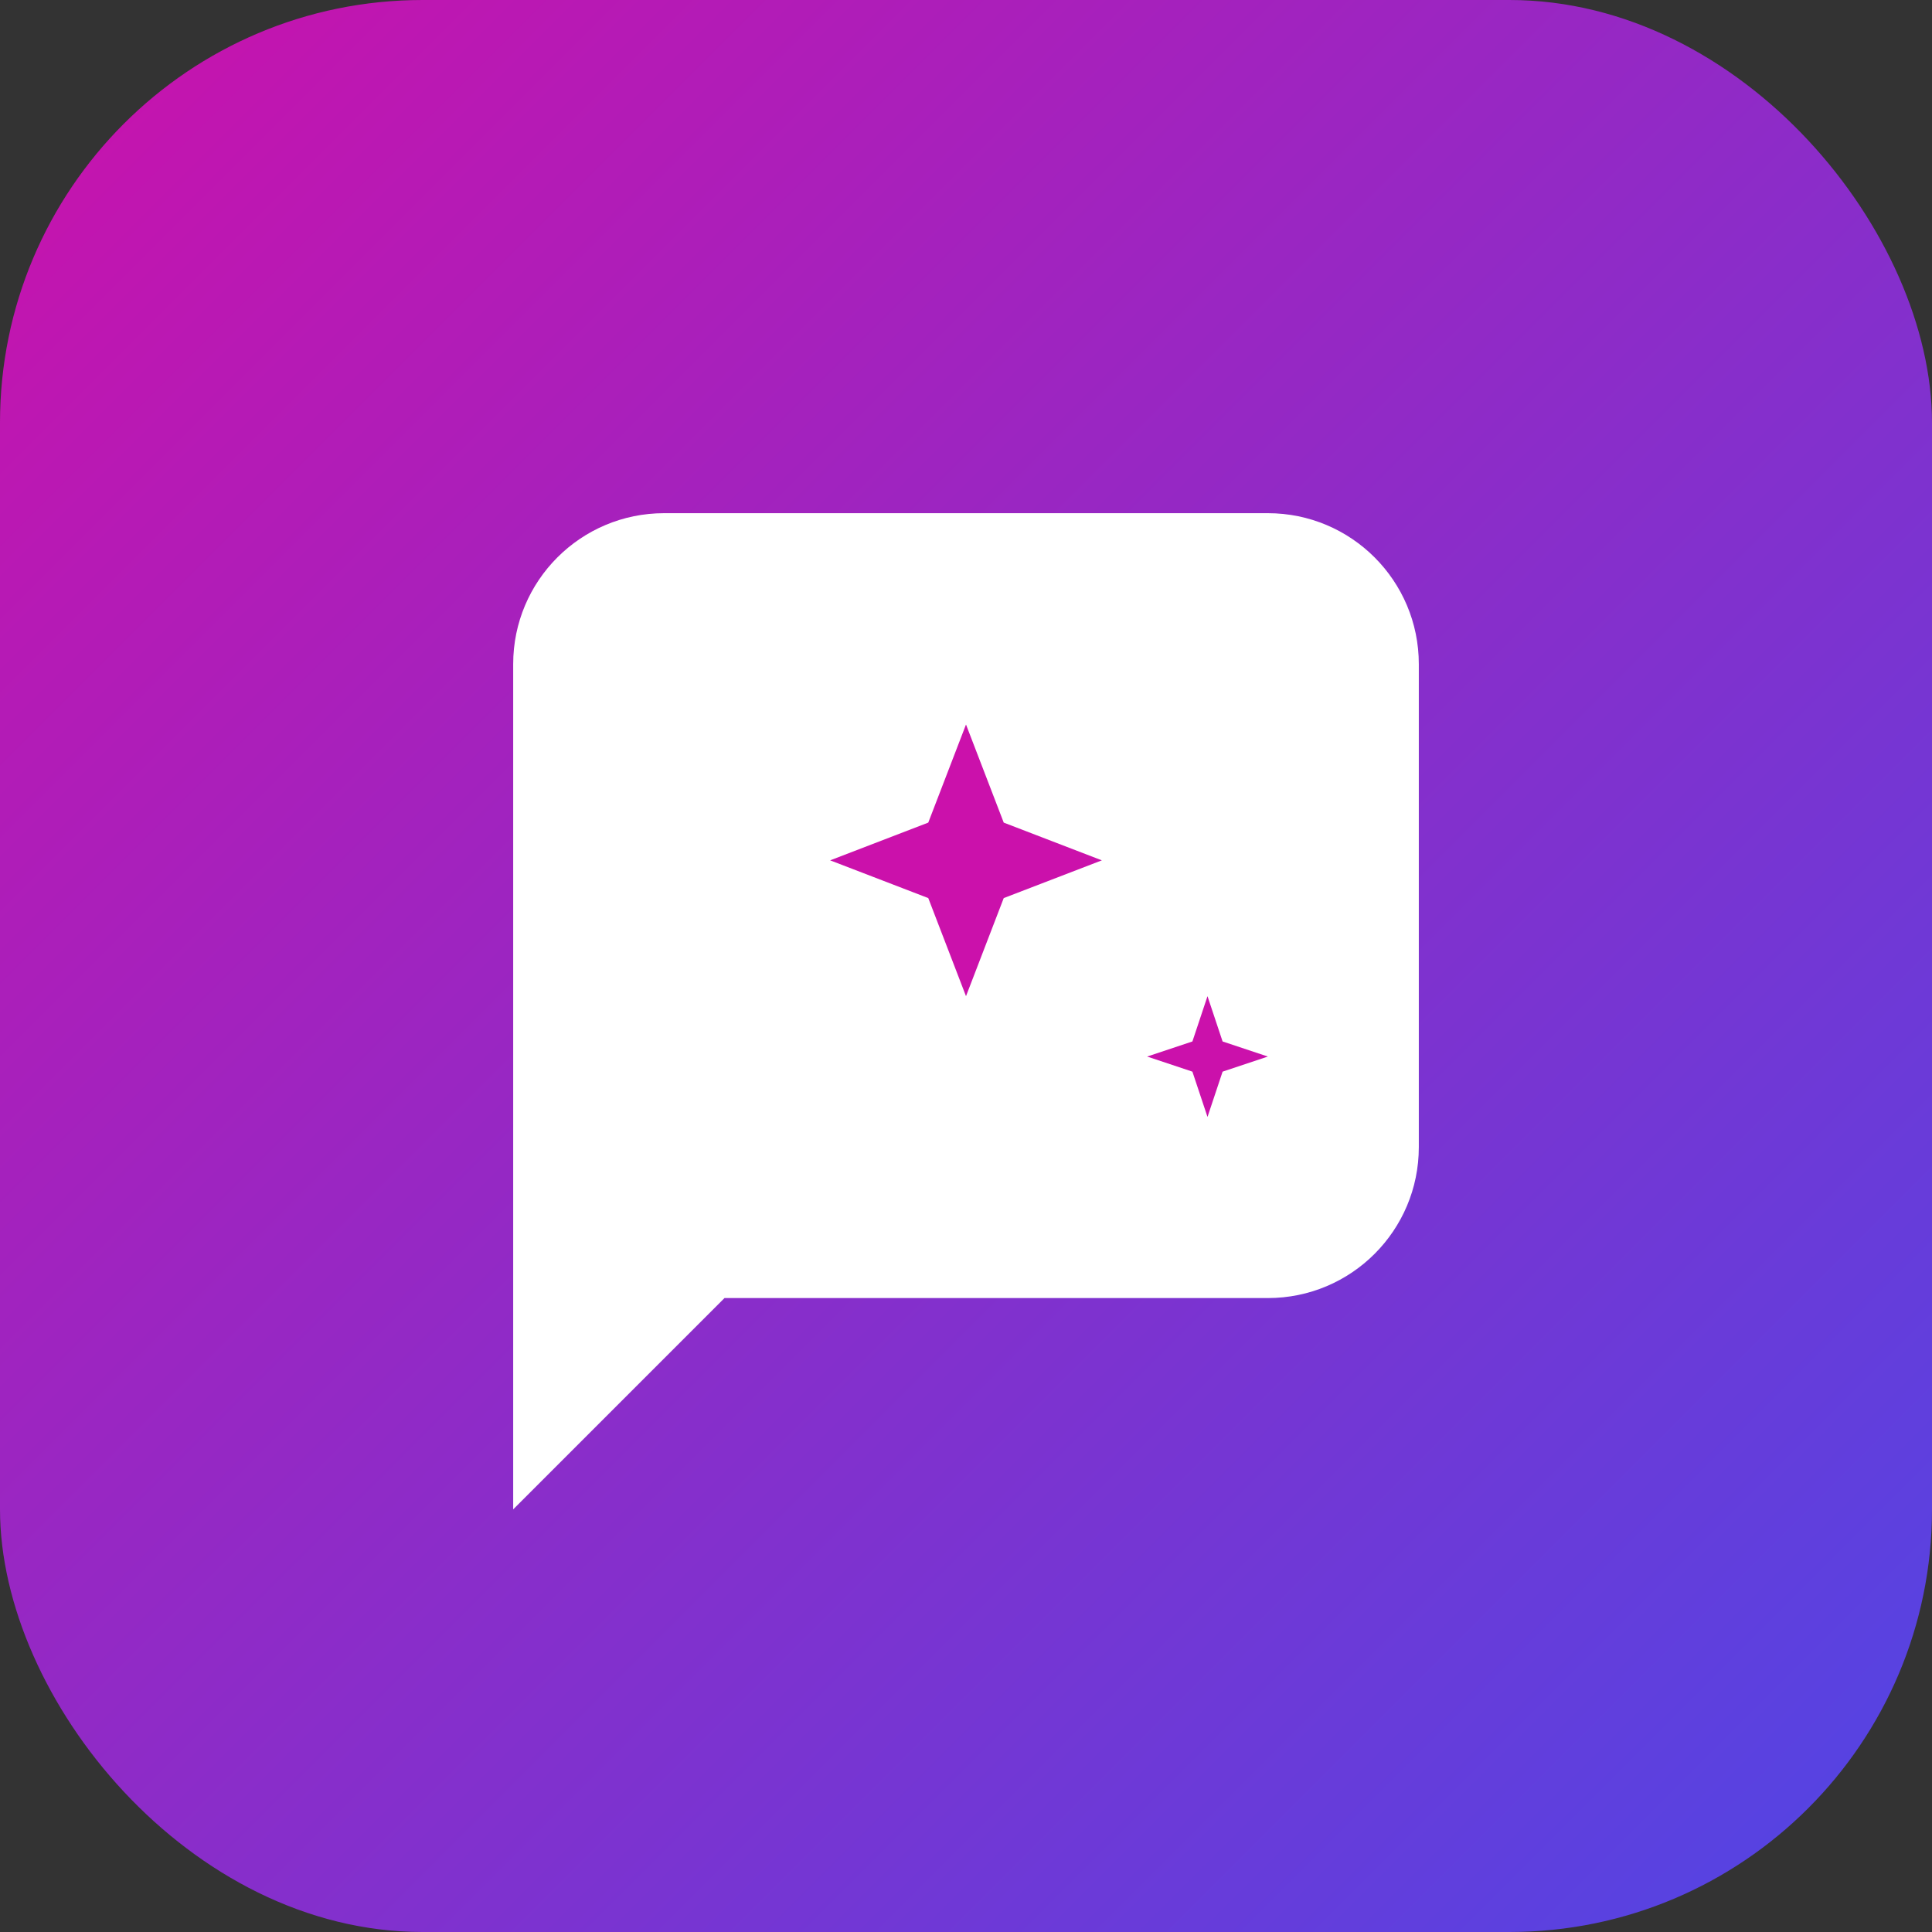
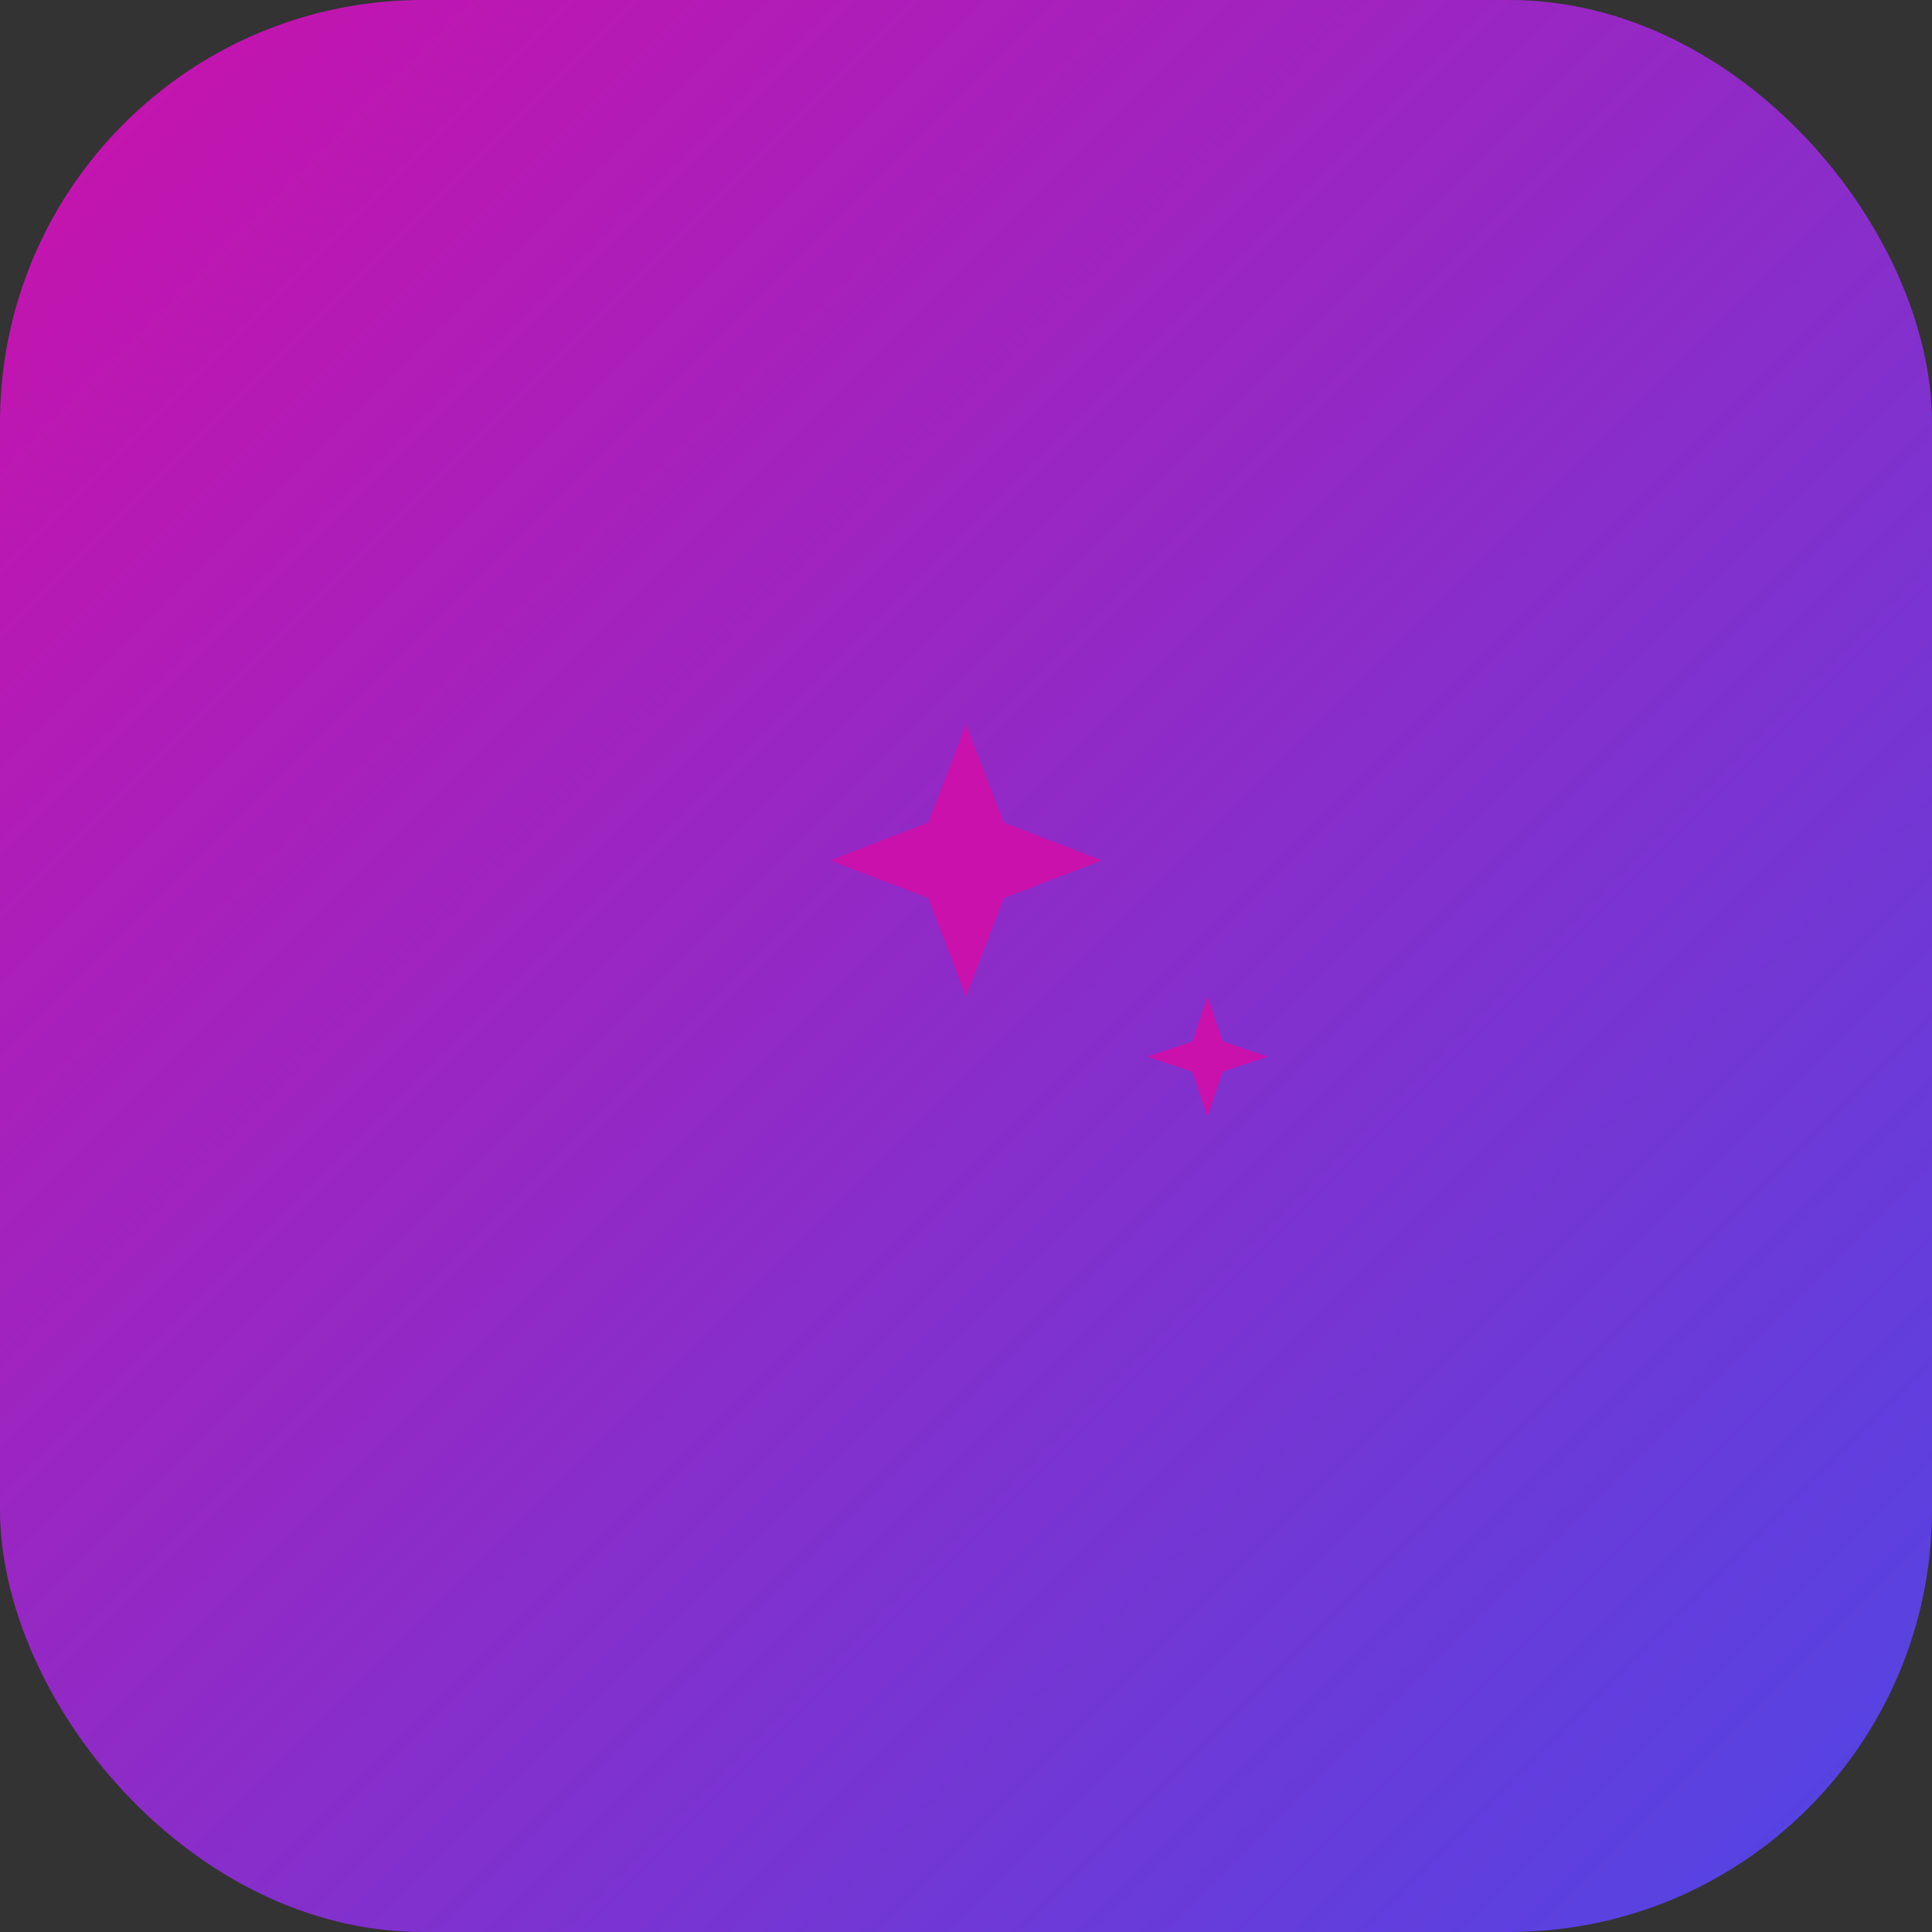
<svg xmlns="http://www.w3.org/2000/svg" width="128" height="128" viewBox="0 0 128 128" fill="none">
  <rect x="0" y="0" width="128" height="128" fill="#333333" stroke="none" />
  <rect width="128" height="128" rx="28" fill="url(#paint0_linear)" />
-   <path d="M34 44C34 38.477 38.477 34 44 34H84C89.523 34 94 38.477 94 44V76C94 81.523 89.523 86 84 86H48L34 100V44Z" fill="white" />
  <path d="M64 48L66.5 54.5L73 57L66.5 59.5L64 66L61.5 59.5L55 57L61.5 54.5L64 48Z" fill="#CB11AB" />
-   <path d="M80 66L81 69L84 70L81 71L80 74L79 71L76 70L79 69L80 66Z" fill="#CB11AB" />
+   <path d="M80 66L81 69L84 70L81 71L80 74L79 71L76 70L79 69Z" fill="#CB11AB" />
  <defs>
    <linearGradient id="paint0_linear" x1="0" y1="0" x2="128" y2="128" gradientUnits="userSpaceOnUse">
      <stop stop-color="#CB11AB" />
      <stop offset="1" stop-color="#4F46E5" />
    </linearGradient>
  </defs>
</svg>